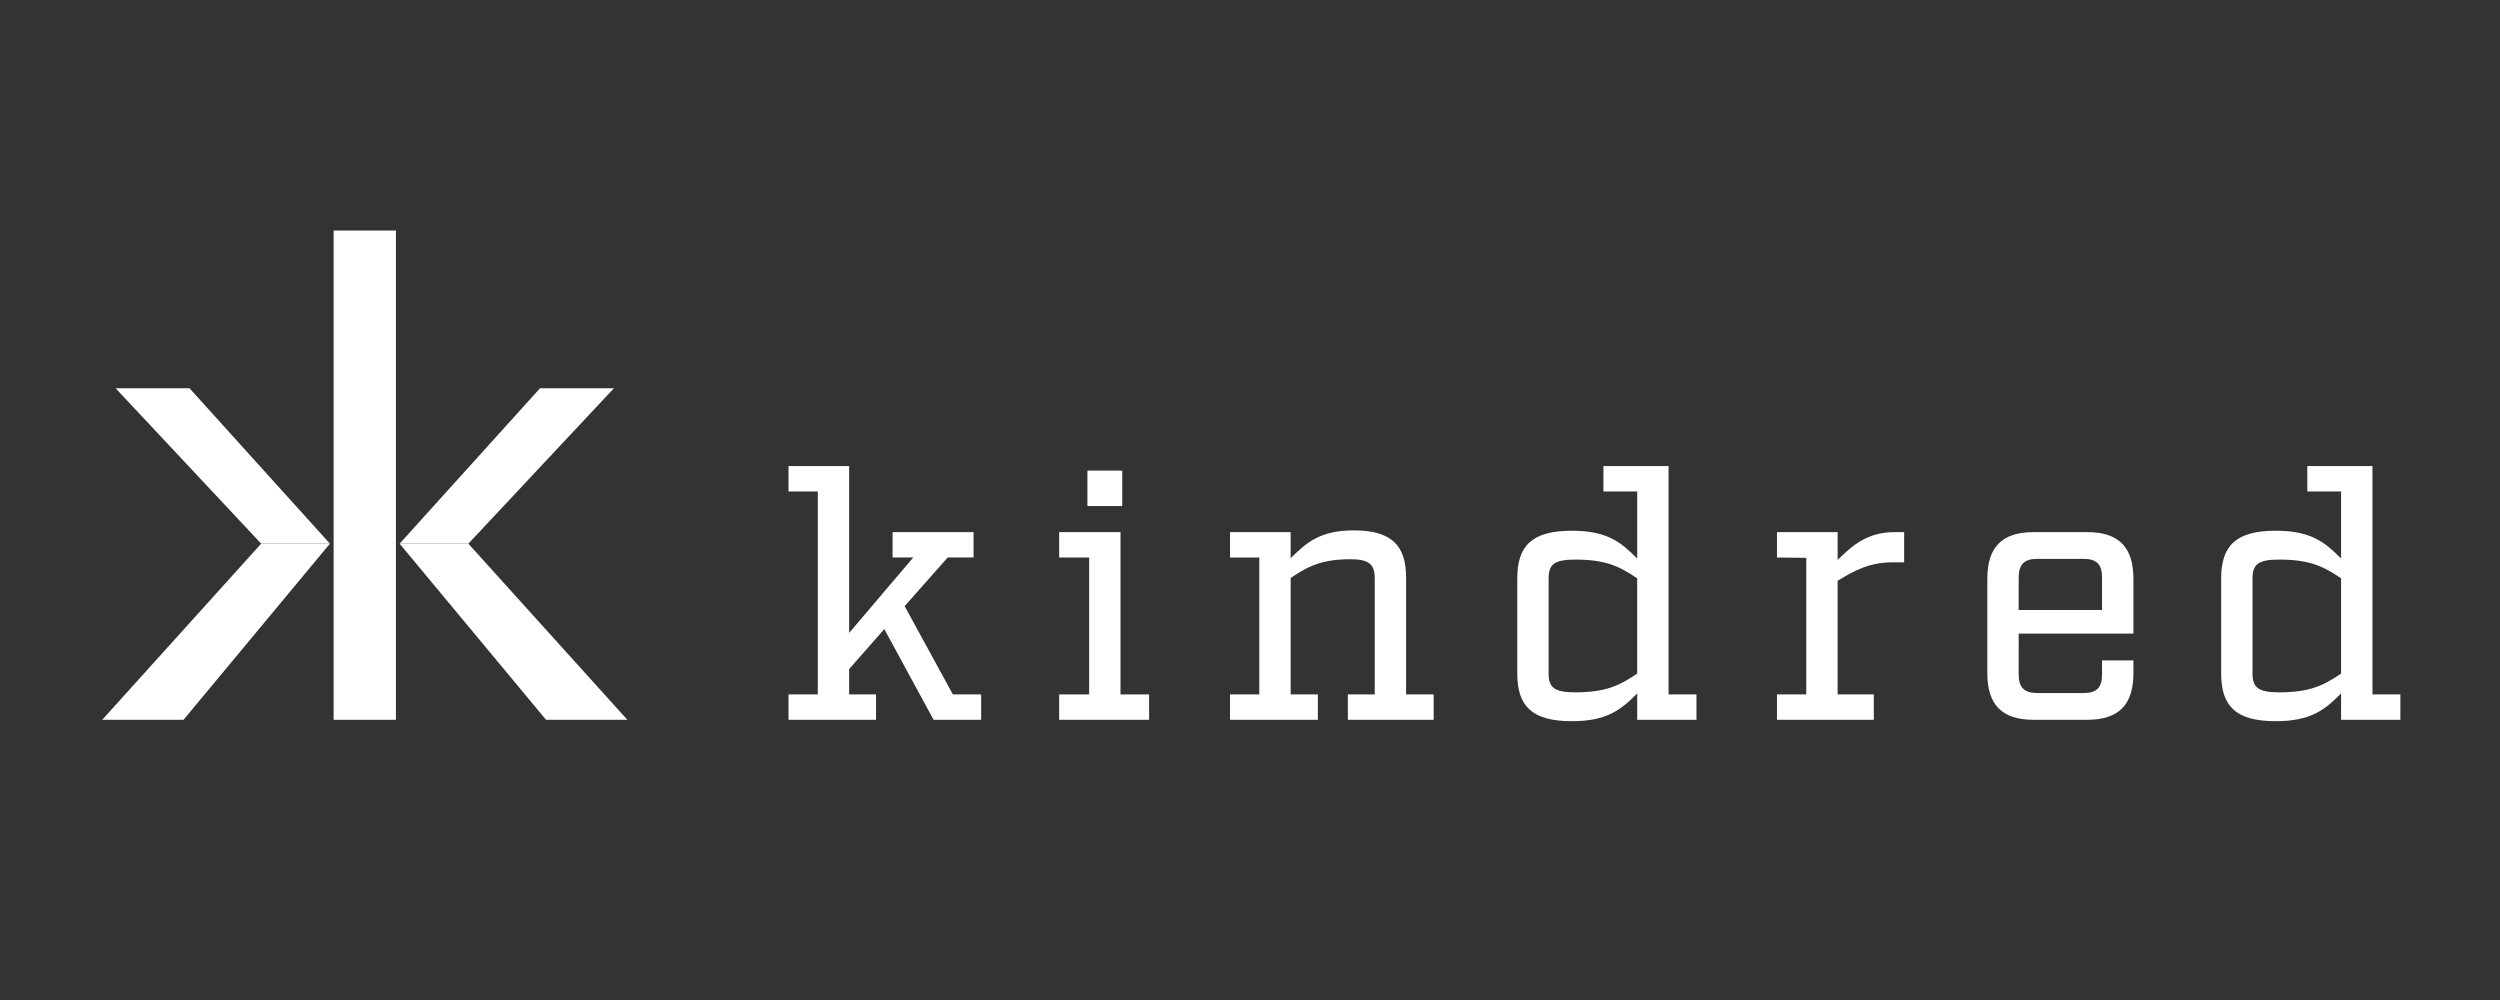
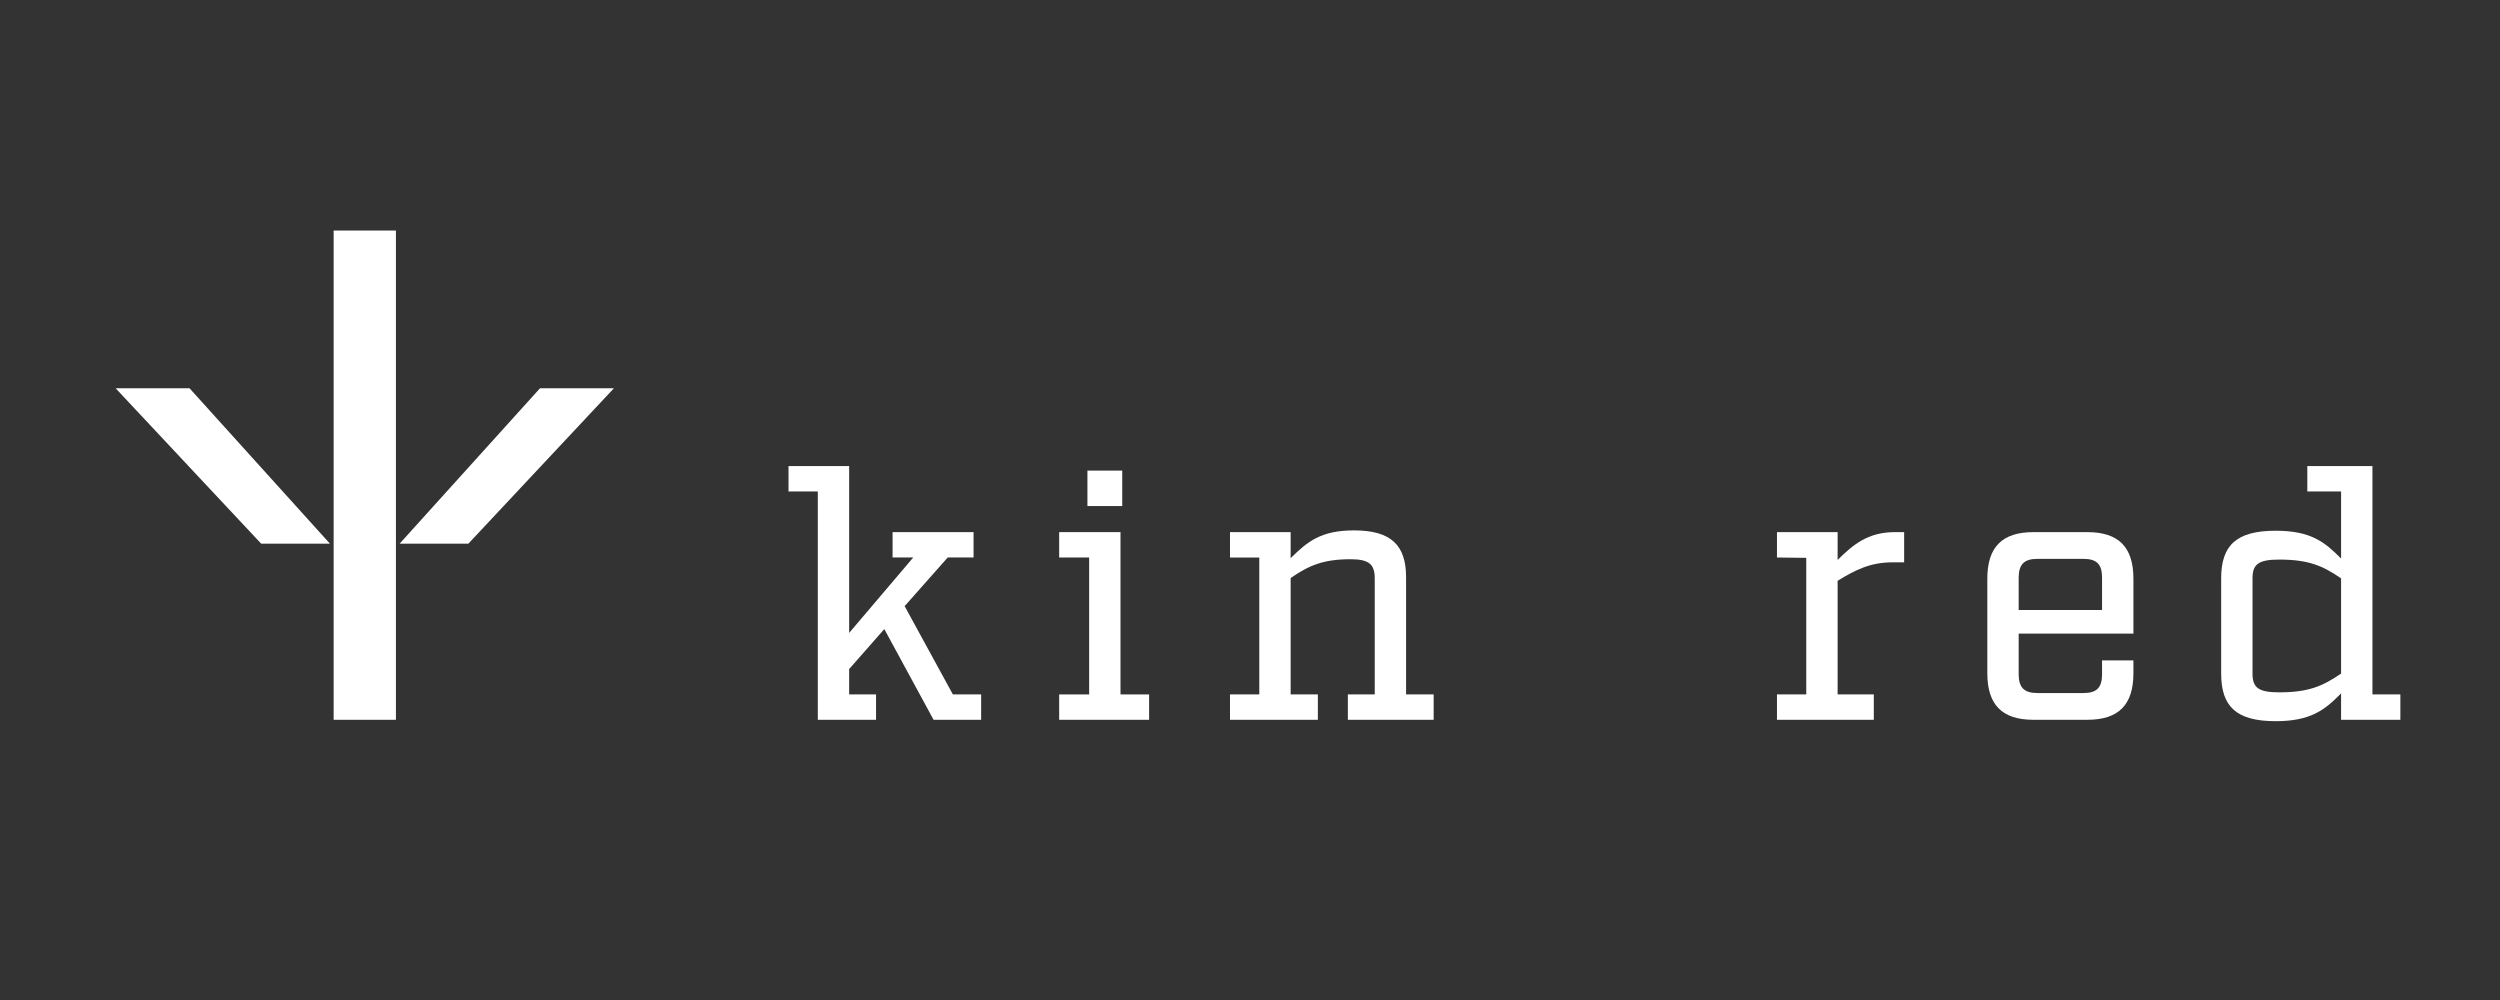
<svg xmlns="http://www.w3.org/2000/svg" width="180" height="72" viewBox="0 0 180 72" fill="none">
  <rect x="0" y="0" width="180" height="72" fill="#333333" stroke="none" />
  <path d="M28.506 16.599H24.022V51.825H28.506V16.599Z" fill="white" />
  <path d="M38.879 27.957H44.2L33.722 39.144H28.773L38.879 27.957Z" fill="white" />
-   <path d="M28.773 39.144H33.722L45.169 51.825H39.315L28.773 39.144Z" fill="white" />
  <path d="M13.648 27.957H8.327L18.805 39.144H23.755L13.648 27.957Z" fill="white" />
-   <path d="M18.805 39.144L7.359 51.825H13.213L23.754 39.144H18.805Z" fill="white" />
-   <path d="M70.642 51.825H67.218L63.67 45.294L61.139 48.172V49.998H63.075V51.825H56.773V49.998H58.882V35.386H56.773V33.559H61.139V45.57L65.754 40.139H64.266V38.313H70.096V40.139H68.235L65.134 43.642L68.607 49.998H70.642V51.825Z" fill="white" />
+   <path d="M70.642 51.825H67.218L63.67 45.294L61.139 48.172V49.998H63.075V51.825H56.773H58.882V35.386H56.773V33.559H61.139V45.57L65.754 40.139H64.266V38.313H70.096V40.139H68.235L65.134 43.642L68.607 49.998H70.642V51.825Z" fill="white" />
  <path d="M82.736 51.825H76.26V49.999H78.419V40.14H76.26V38.313H80.676V49.999H82.736V51.825ZM78.295 33.884H80.801V36.436H78.295V33.884Z" fill="white" />
  <path d="M103.224 51.825H97.046V49.998H98.981V41.642C98.981 40.641 98.584 40.265 97.244 40.265C95.259 40.265 94.242 40.715 92.927 41.617V49.998H94.886V51.825H88.56V49.998H90.669V40.14H88.56V38.313H92.926V40.19C94.117 39.014 95.086 38.188 97.492 38.188C100.171 38.188 101.238 39.264 101.238 41.566V49.998H103.223V51.825H103.224Z" fill="white" />
-   <path d="M122.146 51.825H117.879V49.924C116.713 51.1 115.72 51.925 113.164 51.925C110.311 51.925 109.244 50.849 109.244 48.497V41.642C109.244 39.29 110.311 38.213 113.164 38.213C115.72 38.213 116.712 39.039 117.879 40.215V35.386H115.447V33.558H120.136V49.999H122.146L122.146 51.825ZM117.878 41.641C116.563 40.741 115.546 40.289 113.412 40.289C111.874 40.289 111.501 40.665 111.501 41.641V48.497C111.501 49.473 111.874 49.849 113.412 49.849C115.546 49.849 116.563 49.398 117.878 48.497V41.641Z" fill="white" />
  <path d="M137.098 40.489H136.229C134.642 40.489 133.525 41.066 132.309 41.817V49.999H134.914V51.825H127.942V49.999H130.051V40.165L127.942 40.14V38.313H132.309V40.315C133.4 39.239 134.467 38.313 136.427 38.313H137.098V40.489H137.098Z" fill="white" />
  <path d="M145.344 48.547C145.344 49.498 145.741 49.899 146.684 49.899H150.009C150.976 49.899 151.348 49.499 151.348 48.547V47.547H153.606V48.472C153.606 50.75 152.54 51.825 150.282 51.825H146.411C144.153 51.825 143.087 50.75 143.087 48.472V41.667C143.087 39.389 144.153 38.313 146.411 38.313H150.282C152.54 38.313 153.606 39.389 153.606 41.667V45.62H145.345L145.344 48.547ZM146.684 40.239C145.741 40.239 145.344 40.639 145.344 41.591V43.918H151.348V41.591C151.348 40.64 150.976 40.239 150.008 40.239H146.684Z" fill="white" />
  <path d="M172.826 51.825H168.558V49.924C167.393 51.1 166.4 51.925 163.844 51.925C160.991 51.925 159.924 50.849 159.924 48.497V41.642C159.924 39.29 160.99 38.213 163.844 38.213C166.4 38.213 167.392 39.039 168.558 40.215V35.386H166.127V33.558H170.816V49.999H172.826V51.825H172.826ZM168.558 41.641C167.243 40.741 166.226 40.289 164.092 40.289C162.554 40.289 162.182 40.665 162.182 41.641V48.497C162.182 49.473 162.554 49.849 164.092 49.849C166.226 49.849 167.243 49.398 168.558 48.497V41.641Z" fill="white" />
</svg>